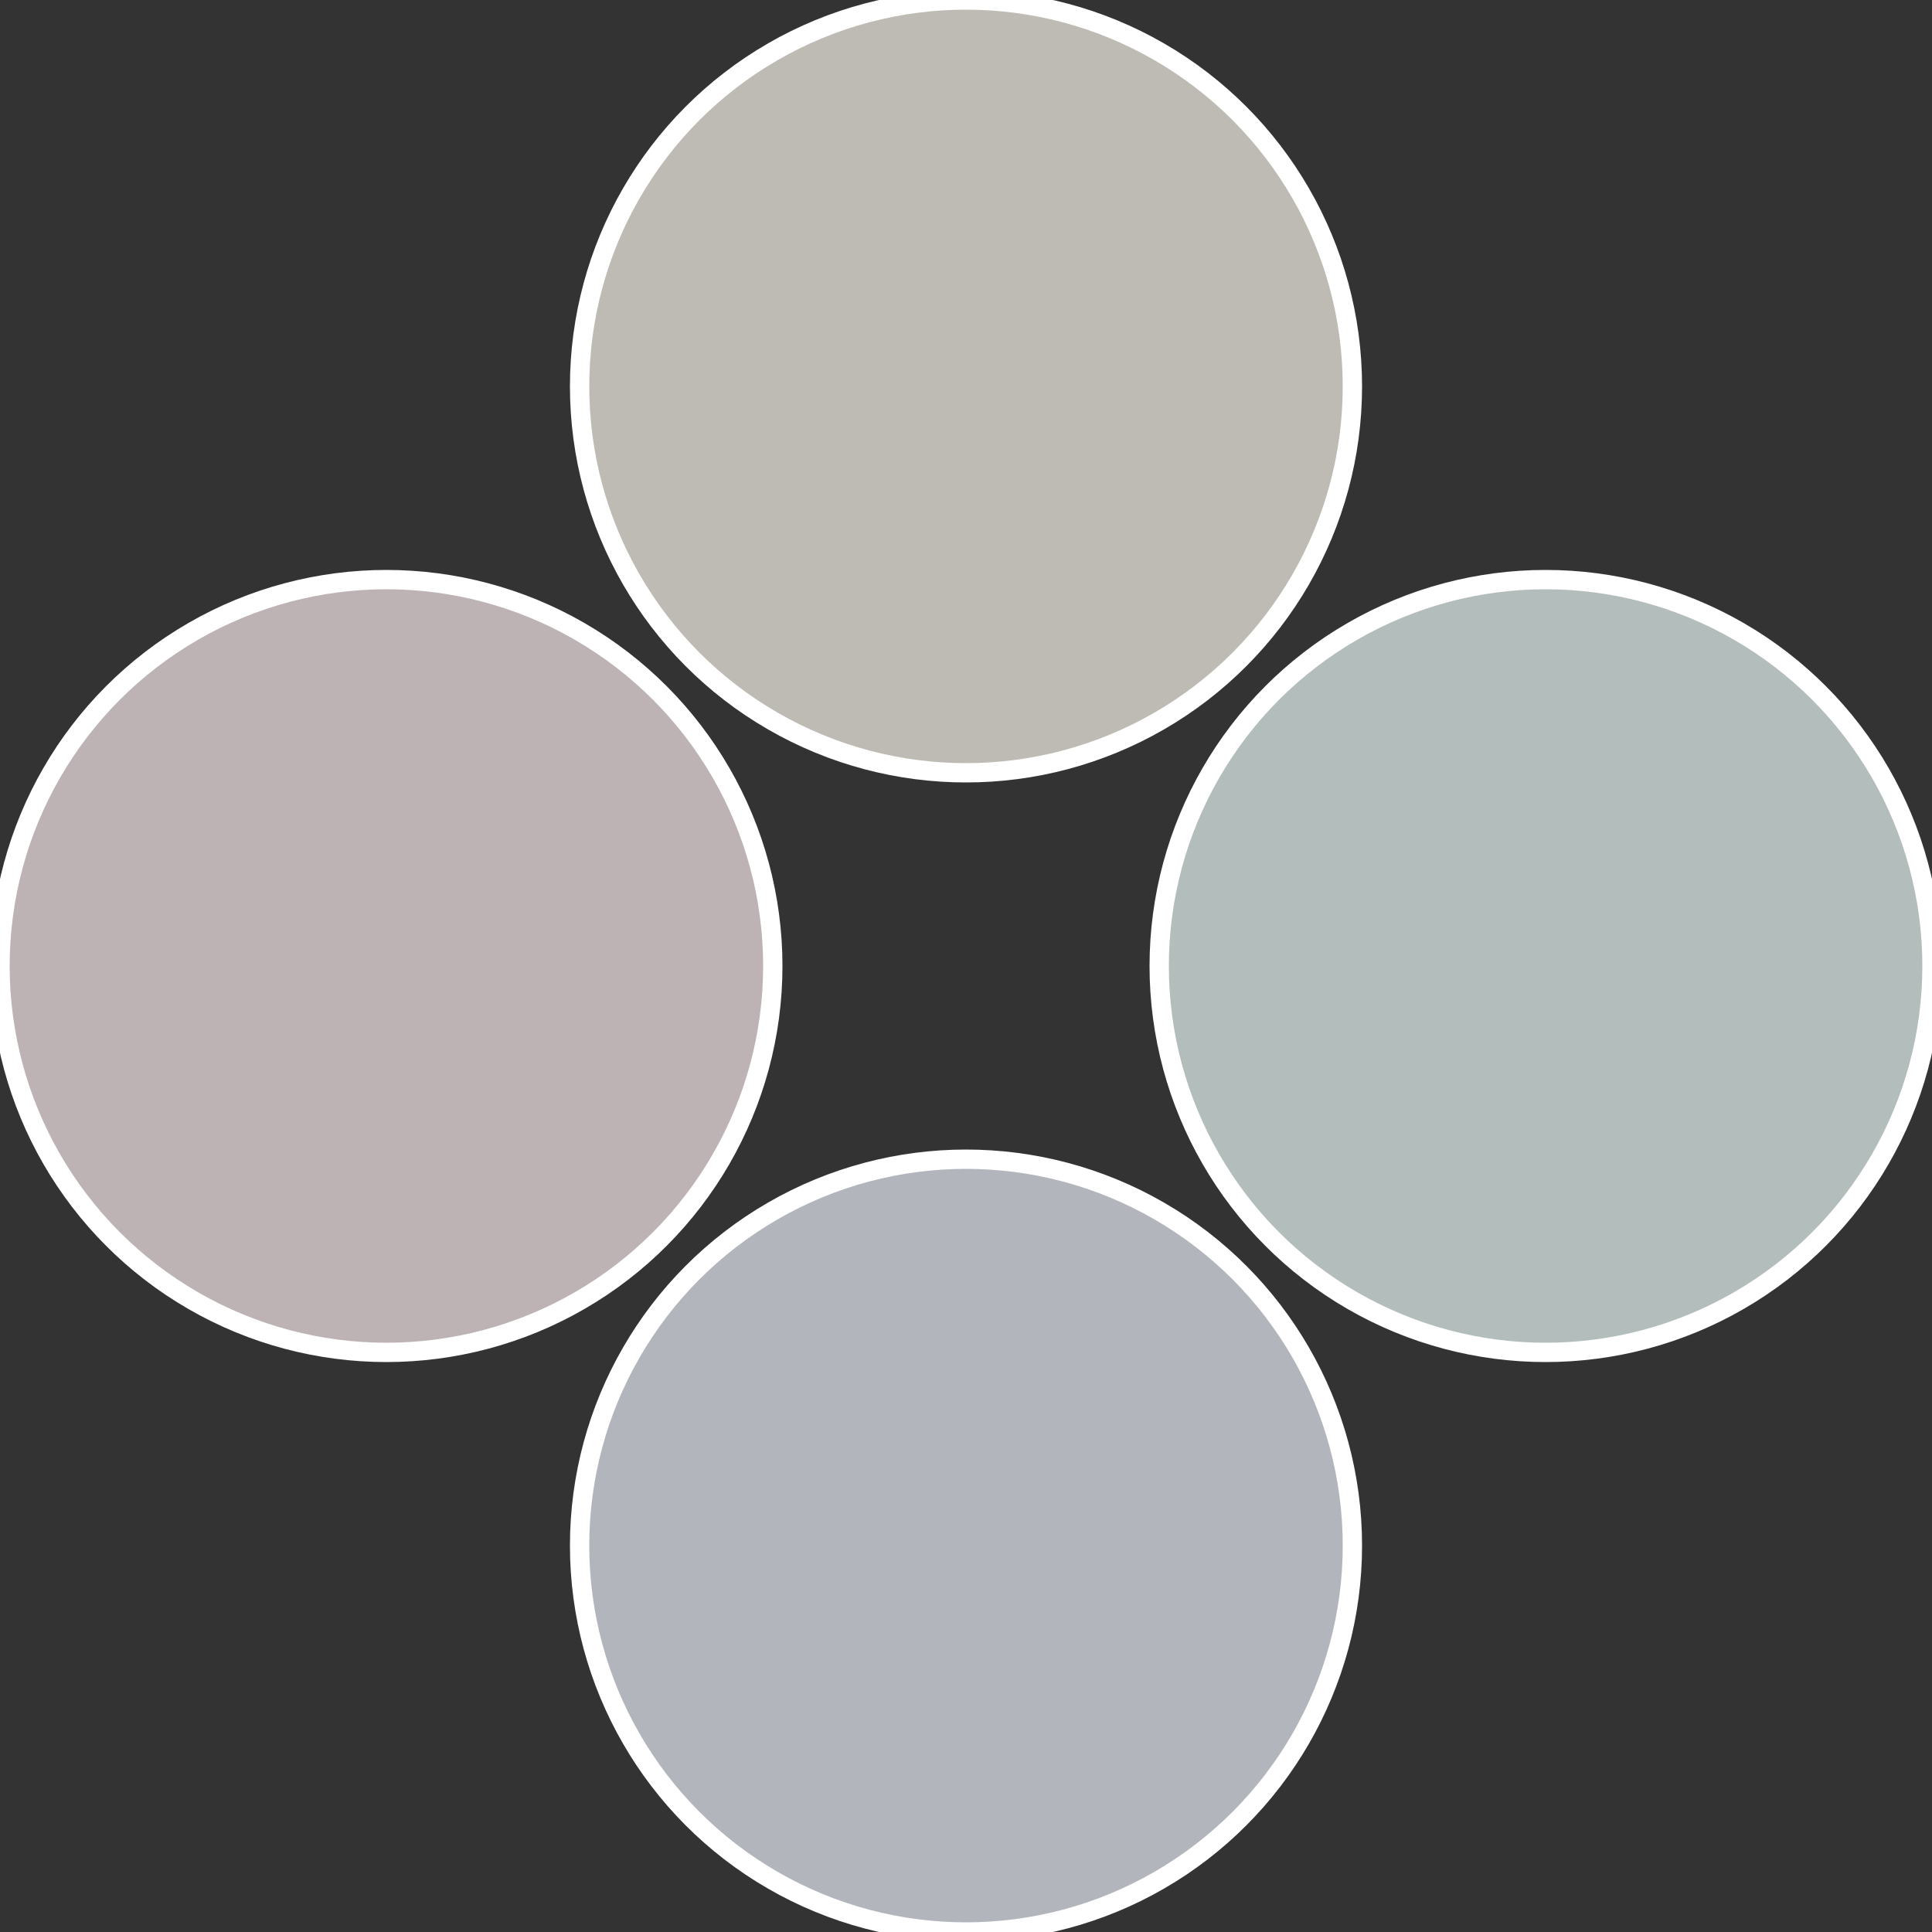
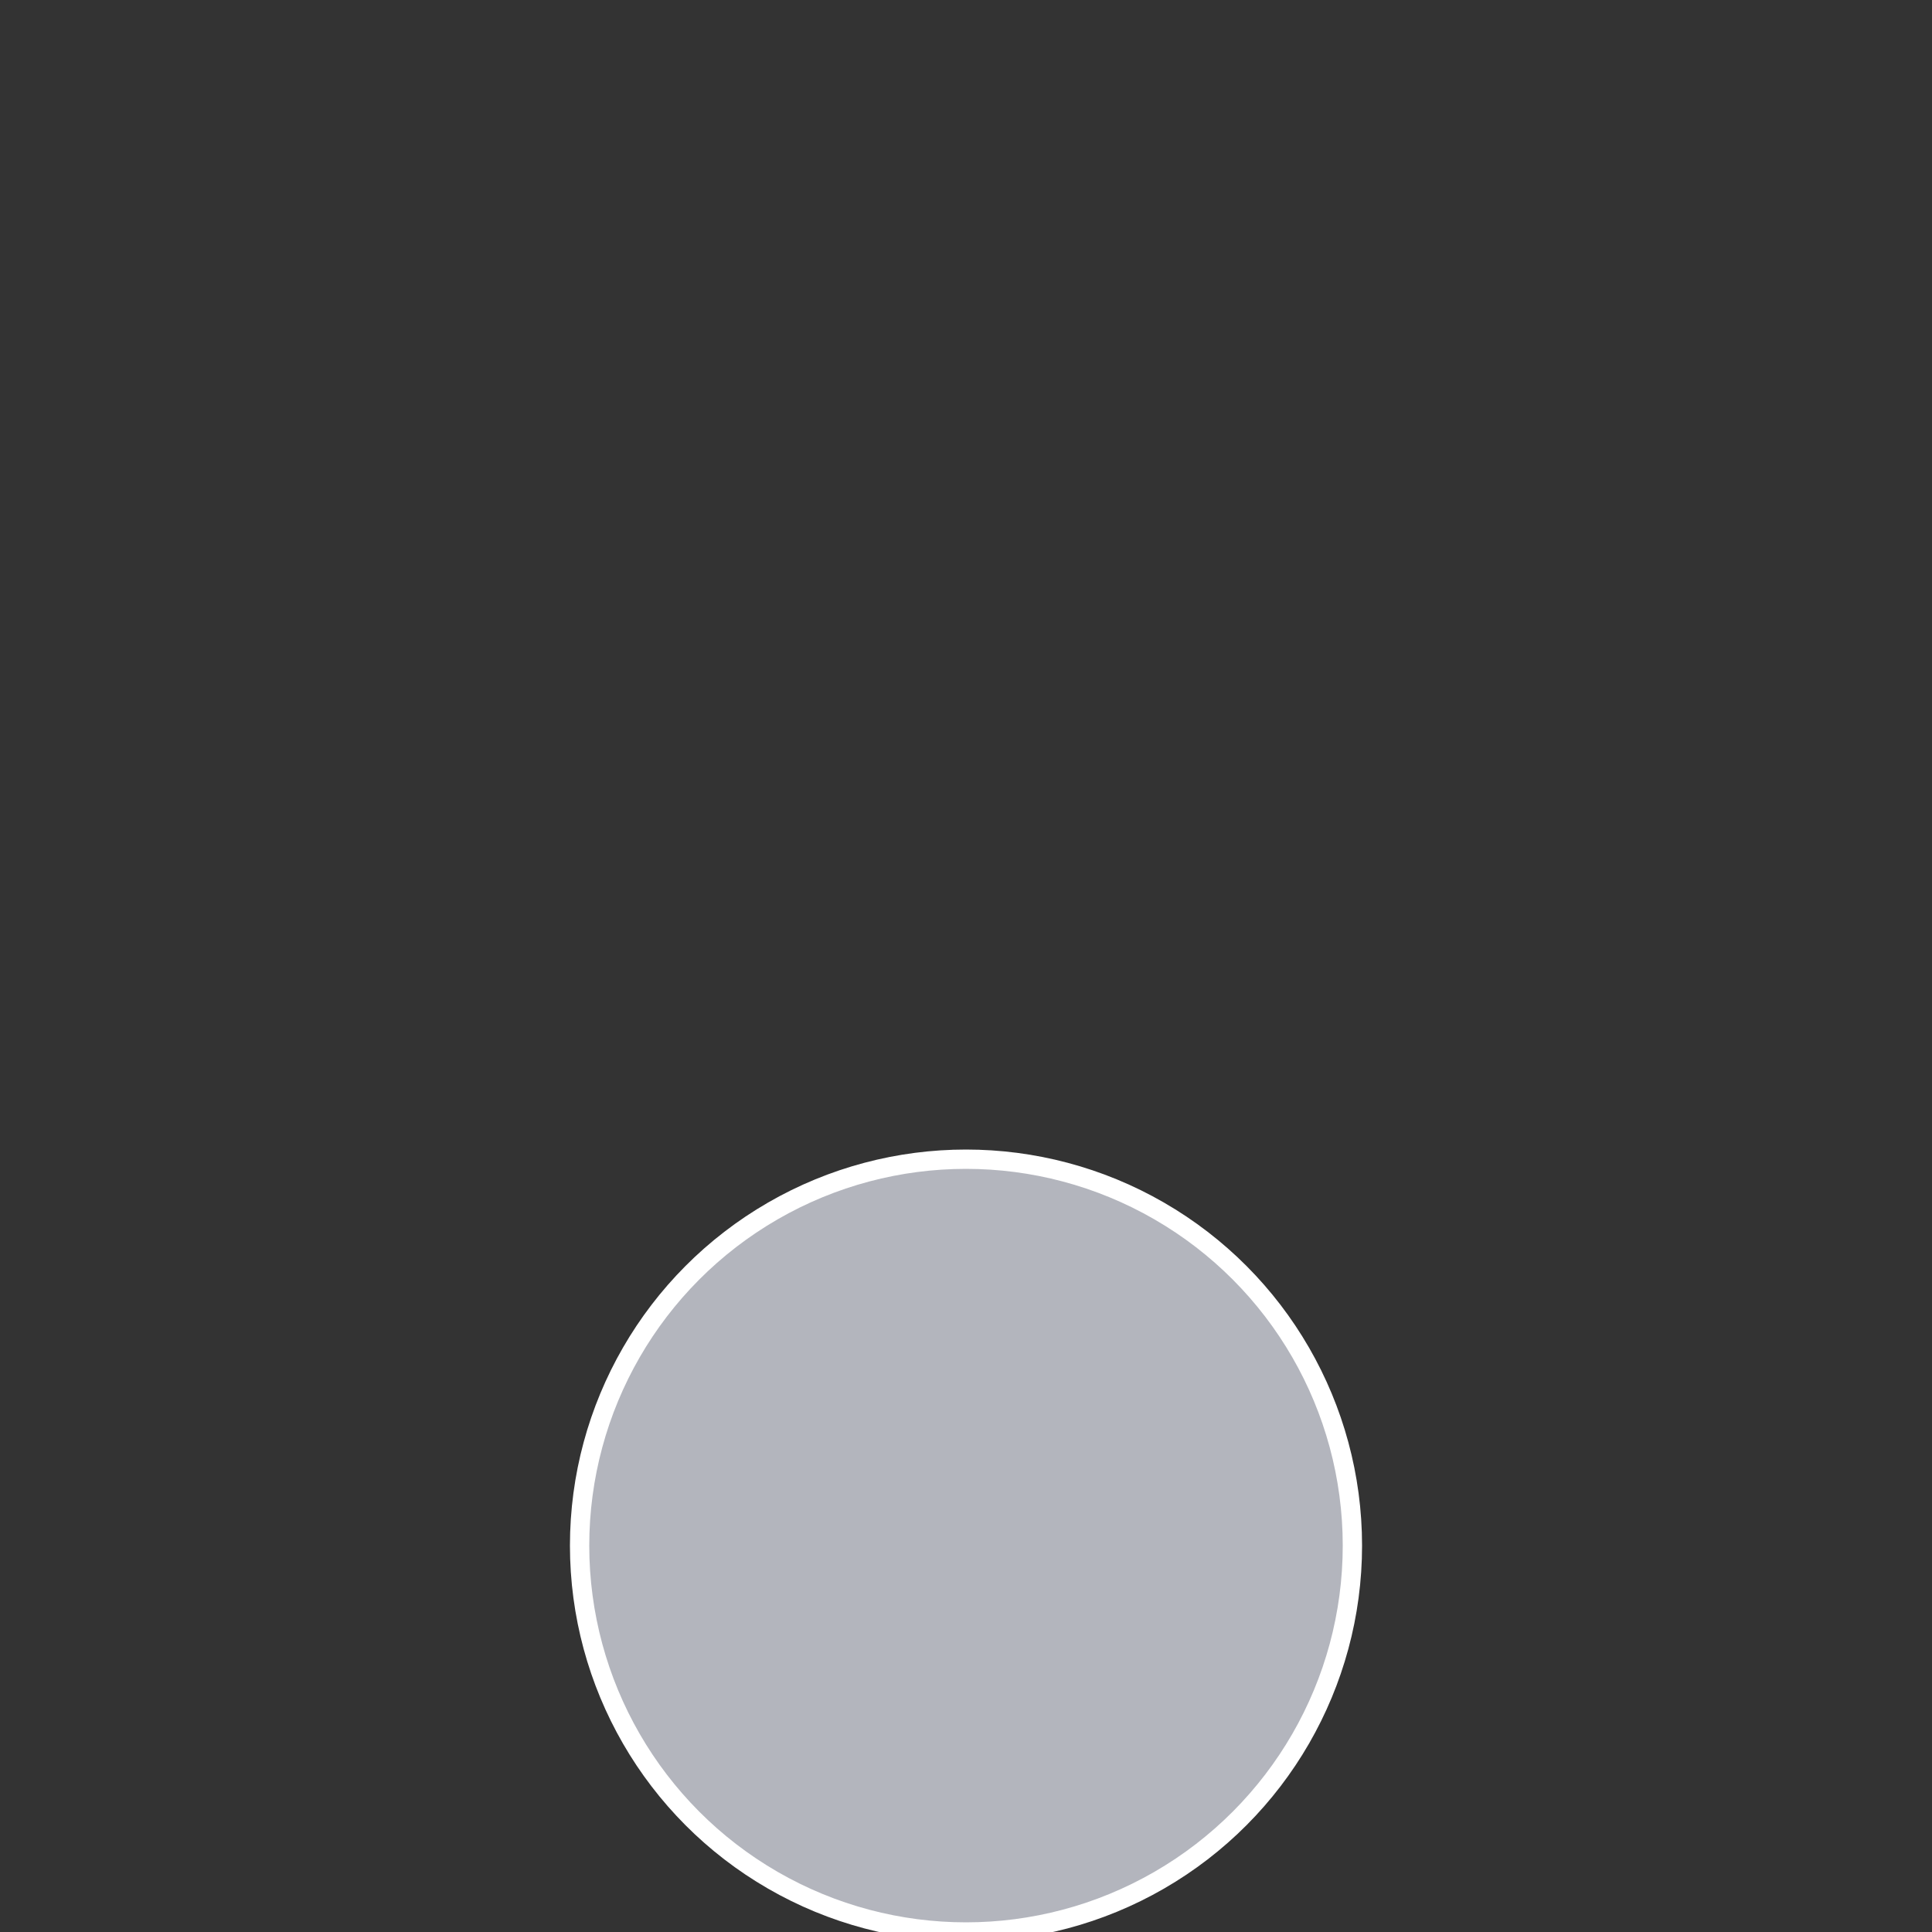
<svg xmlns="http://www.w3.org/2000/svg" width="500" height="500" viewBox="-1 -1 2 2">
  <rect x="-1" y="-1" width="2" height="2" fill="#333333" stroke="none" />
-   <circle cx="0.6" cy="0" r="0.4" fill="#b3bdbb" stroke="#fff" stroke-width="1%" />
  <circle cx="3.6739403974421E-17" cy="0.6" r="0.4" fill="#b3b5bd" stroke="#fff" stroke-width="1%" />
-   <circle cx="-0.6" cy="7.3478807948841E-17" r="0.4" fill="#bdb3b5" stroke="#fff" stroke-width="1%" />
-   <circle cx="-1.1021821192326E-16" cy="-0.6" r="0.4" fill="#bdbbb3" stroke="#fff" stroke-width="1%" />
</svg>